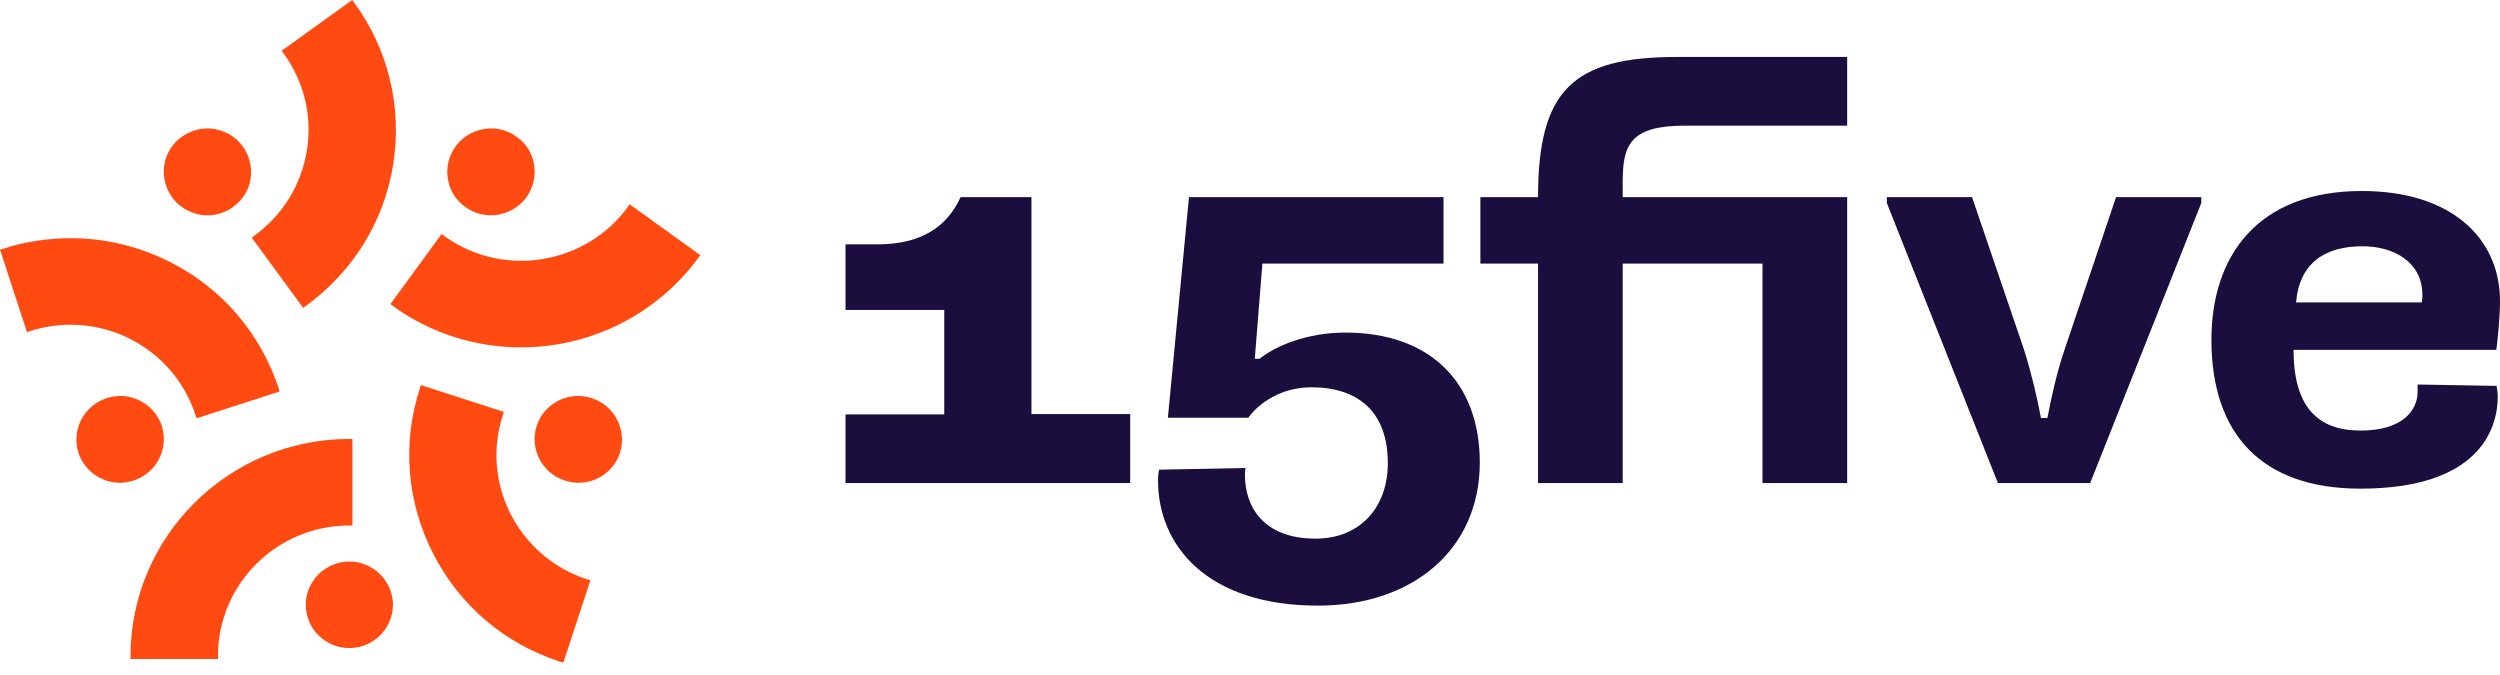
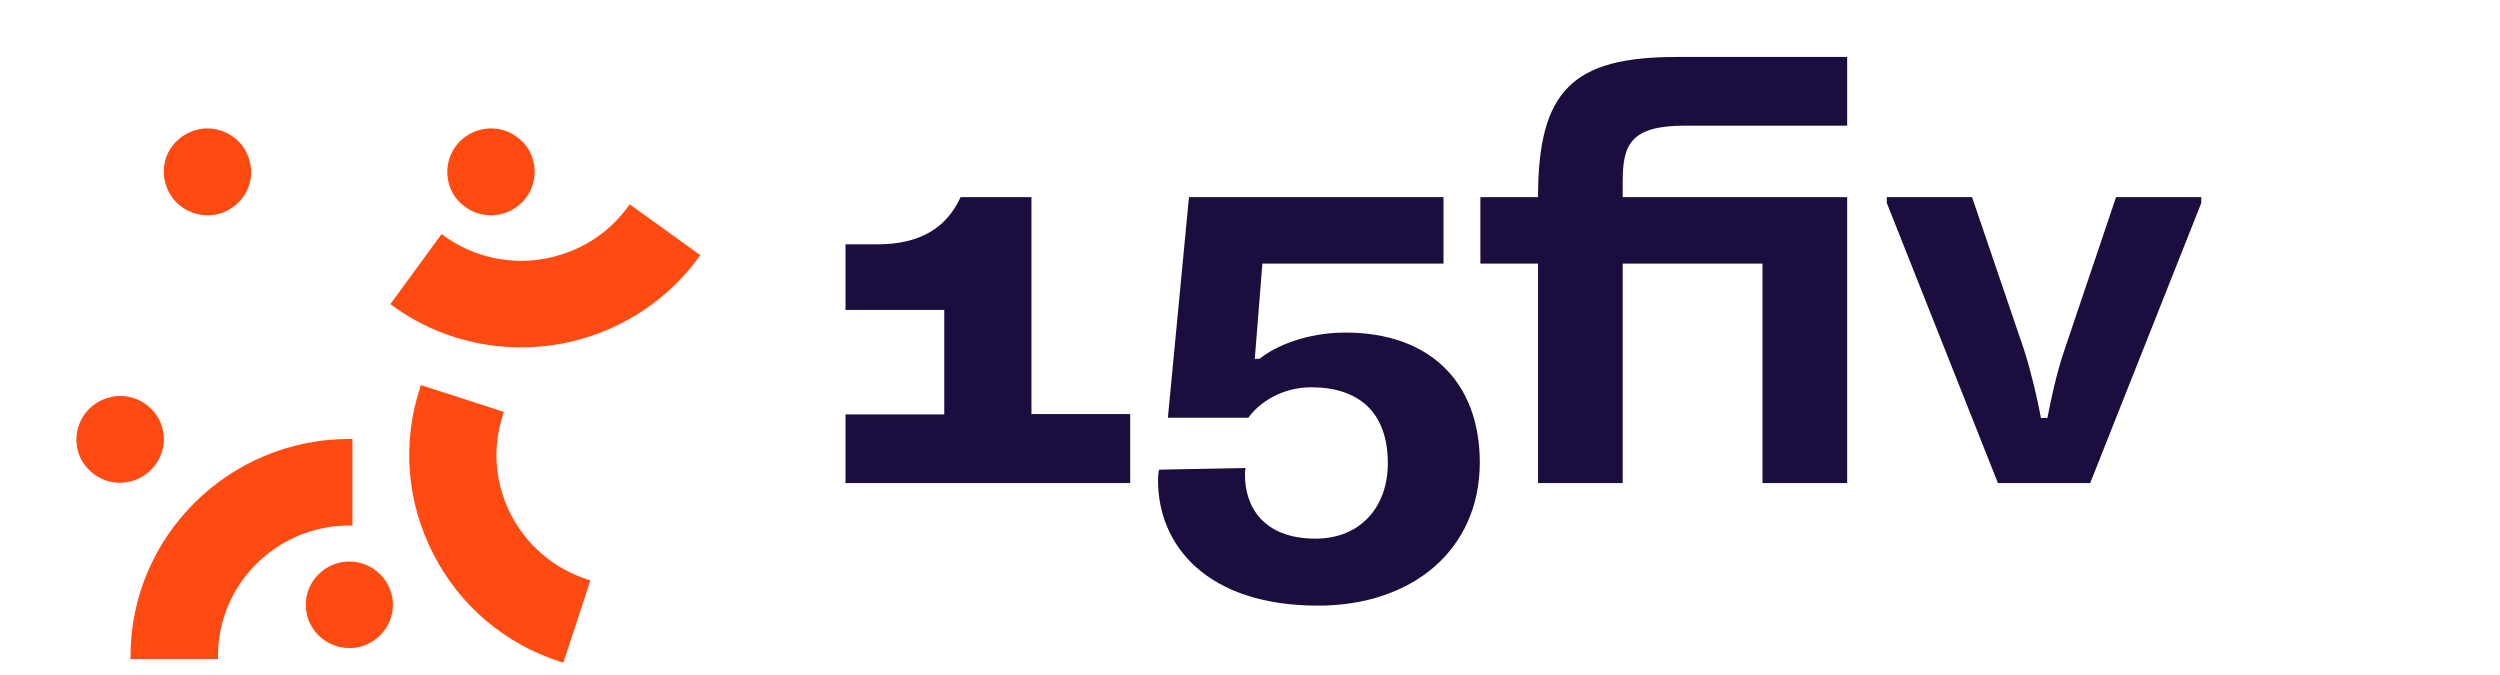
<svg xmlns="http://www.w3.org/2000/svg" width="200px" height="54px" viewBox="0 0 200 54" version="1.1">
  <title>15-five-logo</title>
  <g id="Page-1" stroke="none" stroke-width="1" fill="none" fill-rule="evenodd">
    <g id="15-five-logo" fill-rule="nonzero">
      <path d="M27.948,51.847 C26.013,51.847 24.46,50.283 24.46,48.384 C24.46,46.485 26.035,44.922 27.948,44.922 C29.861,44.922 31.436,46.485 31.436,48.384 C31.436,50.283 29.861,51.847 27.948,51.847 Z" id="Path" fill="#FF4B11" />
      <path d="M10.441,52.763 L10.441,52.495 C10.441,42.912 18.294,35.116 27.948,35.116 L28.195,35.116 L28.195,42.04 L27.948,42.04 C22.142,42.04 17.439,46.731 17.439,52.472 L17.439,52.718 L10.441,52.718 L10.441,52.763 Z" id="Path" fill="#FF4B11" />
-       <path d="M46.265,38.623 C45.905,38.623 45.545,38.556 45.185,38.444 C43.362,37.863 42.349,35.897 42.934,34.066 C43.407,32.636 44.735,31.676 46.265,31.676 C46.625,31.676 46.985,31.742 47.345,31.854 C49.168,32.435 50.18,34.401 49.595,36.232 C49.123,37.662 47.795,38.623 46.265,38.623 Z" id="Path" fill="#FF4B11" />
      <path d="M44.825,52.941 C40.392,51.512 36.769,48.451 34.654,44.296 C32.539,40.164 32.156,35.45 33.596,31.05 L33.664,30.804 L40.302,32.949 L40.234,33.194 C38.434,38.667 41.472,44.564 46.985,46.352 L47.233,46.419 L45.072,53.008 L44.825,52.941 Z" id="Path" fill="#FF4B11" />
      <path d="M39.267,17.223 C38.524,17.223 37.827,16.999 37.219,16.552 C36.454,16.016 35.959,15.212 35.824,14.296 C35.689,13.38 35.891,12.465 36.454,11.705 C37.107,10.812 38.164,10.275 39.289,10.275 C40.032,10.275 40.73,10.499 41.337,10.946 C42.102,11.482 42.597,12.286 42.732,13.202 C42.867,14.118 42.665,15.034 42.102,15.793 C41.45,16.687 40.392,17.223 39.267,17.223 Z" id="Path" fill="#FF4B11" />
      <path d="M41.696,27.789 C37.984,27.789 34.428,26.649 31.435,24.483 L31.233,24.326 L35.328,18.719 L35.531,18.876 C37.331,20.171 39.469,20.864 41.696,20.864 C42.259,20.864 42.822,20.819 43.362,20.73 C46.129,20.283 48.582,18.809 50.225,16.553 L50.382,16.351 L56.03,20.417 L55.873,20.618 C52.588,25.108 47.299,27.789 41.696,27.789 Z" id="Path" fill="#FF4B11" />
      <path d="M16.607,17.223 C15.482,17.223 14.424,16.687 13.771,15.793 C13.231,15.034 13.006,14.118 13.141,13.202 C13.276,12.286 13.794,11.482 14.537,10.946 C15.144,10.521 15.842,10.275 16.584,10.275 C17.709,10.275 18.767,10.812 19.419,11.705 C19.96,12.465 20.185,13.38 20.05,14.296 C19.915,15.212 19.397,16.016 18.655,16.552 C18.047,16.999 17.349,17.223 16.607,17.223 Z" id="Path" fill="#FF4B11" />
-       <path d="M20.14,19.01 L20.342,18.853 C22.615,17.223 24.1,14.788 24.55,12.04 C25,9.293 24.325,6.523 22.683,4.267 L22.525,4.066 L28.173,0 L28.331,0.201 C31.076,3.954 32.178,8.555 31.458,13.135 C30.738,17.714 28.241,21.735 24.46,24.483 L24.258,24.639 L20.14,19.01 Z" id="Path" fill="#FF4B11" />
      <path d="M9.608,38.623 C8.101,38.623 6.751,37.662 6.278,36.232 C5.693,34.423 6.683,32.457 8.528,31.854 C8.888,31.742 9.248,31.676 9.608,31.676 C11.116,31.676 12.466,32.636 12.939,34.066 C13.524,35.875 12.534,37.841 10.689,38.444 C10.328,38.556 9.968,38.623 9.608,38.623 Z" id="Path" fill="#FF4B11" />
-       <path d="M15.639,33.194 C14.762,30.536 12.916,28.392 10.419,27.118 C8.911,26.359 7.313,25.979 5.648,25.979 C4.545,25.979 3.443,26.158 2.385,26.493 L2.16,26.582 L0,19.97 L0.248,19.903 C2.025,19.322 3.848,19.054 5.671,19.054 C8.438,19.054 11.094,19.702 13.591,20.953 C17.754,23.053 20.837,26.649 22.3,31.072 L22.367,31.318 L15.729,33.462 L15.639,33.194 Z" id="Path" fill="#FF4B11" />
      <path d="M165.167,27.967 C164.56,29.732 164.087,31.854 163.795,33.44 L163.277,33.44 C162.985,31.854 162.467,29.665 161.904,27.923 L157.764,15.771 L150.946,15.771 L150.946,16.24 L159.834,38.645 L167.215,38.645 L176.103,16.24 L176.103,15.771 L169.285,15.771 L165.167,27.967 Z" id="Path" fill="#1B0E3F" />
-       <path d="M193.408,30.76 C193.408,31.05 193.408,31.229 193.408,31.363 C193.408,32.681 192.372,34.445 188.84,34.445 C185.397,34.445 183.484,32.524 183.484,27.99 L199.708,27.99 C199.843,26.917 200,25.287 200,24.103 C200,18.965 195.995,15.279 188.951,15.279 C180.581,15.279 176.913,20.506 176.913,27.185 C176.913,34.758 180.964,39.092 188.817,39.092 C198.313,39.092 199.821,34.334 199.821,31.72 C199.821,31.497 199.776,31.162 199.73,30.871 L193.408,30.76 Z M188.998,19.702 C191.585,19.702 193.79,21.02 193.79,23.589 C193.79,23.723 193.79,23.969 193.746,24.192 L183.686,24.192 C183.957,21.043 185.982,19.702 188.998,19.702 Z" id="Shape" fill="#1B0E3F" />
      <path d="M123.043,15.771 L118.43,15.771 L118.43,21.087 L123.043,21.087 L123.043,38.645 L129.816,38.645 L129.816,21.087 L140.999,21.087 L140.999,38.645 L147.773,38.645 L147.773,21.087 L147.773,15.771 L140.999,15.771 L129.816,15.771 L129.816,14.564 C129.816,11.616 130.378,10.052 134.811,10.052 L147.773,10.052 L147.773,4.557 C147.773,4.557 142.44,4.557 134.136,4.557 C125.833,4.557 123.043,7.215 123.043,15.771 Z" id="Path" fill="#1B0E3F" />
      <path d="M82.494,15.771 L76.846,15.771 C75.72,18.25 73.56,19.546 70.207,19.546 L67.642,19.546 L67.642,24.795 L75.54,24.795 L75.54,33.15 L67.642,33.15 L67.642,38.645 L90.414,38.645 L90.414,33.127 L82.516,33.127 L82.516,15.771 L82.494,15.771 Z" id="Path" fill="#1B0E3F" />
      <path d="M107.629,26.605 C104.569,26.605 102.026,27.677 100.766,28.704 L100.383,28.704 L100.991,21.087 L115.482,21.087 L115.482,15.771 L95.118,15.771 L93.43,33.418 L99.866,33.418 C100.766,32.167 102.589,30.983 104.906,30.983 C108.664,30.983 111.027,32.949 111.027,37.059 C111.027,40.521 108.867,43.09 105.244,43.09 C101.013,43.09 99.596,40.477 99.596,37.997 C99.596,37.863 99.596,37.707 99.641,37.439 L92.732,37.573 C92.688,37.707 92.642,38.086 92.642,38.422 C92.642,43.649 96.558,48.451 105.446,48.451 C112.917,48.451 118.385,44.051 118.385,36.97 C118.363,30.536 114.357,26.605 107.629,26.605 Z" id="Path" fill="#1B0E3F" />
    </g>
  </g>
</svg>